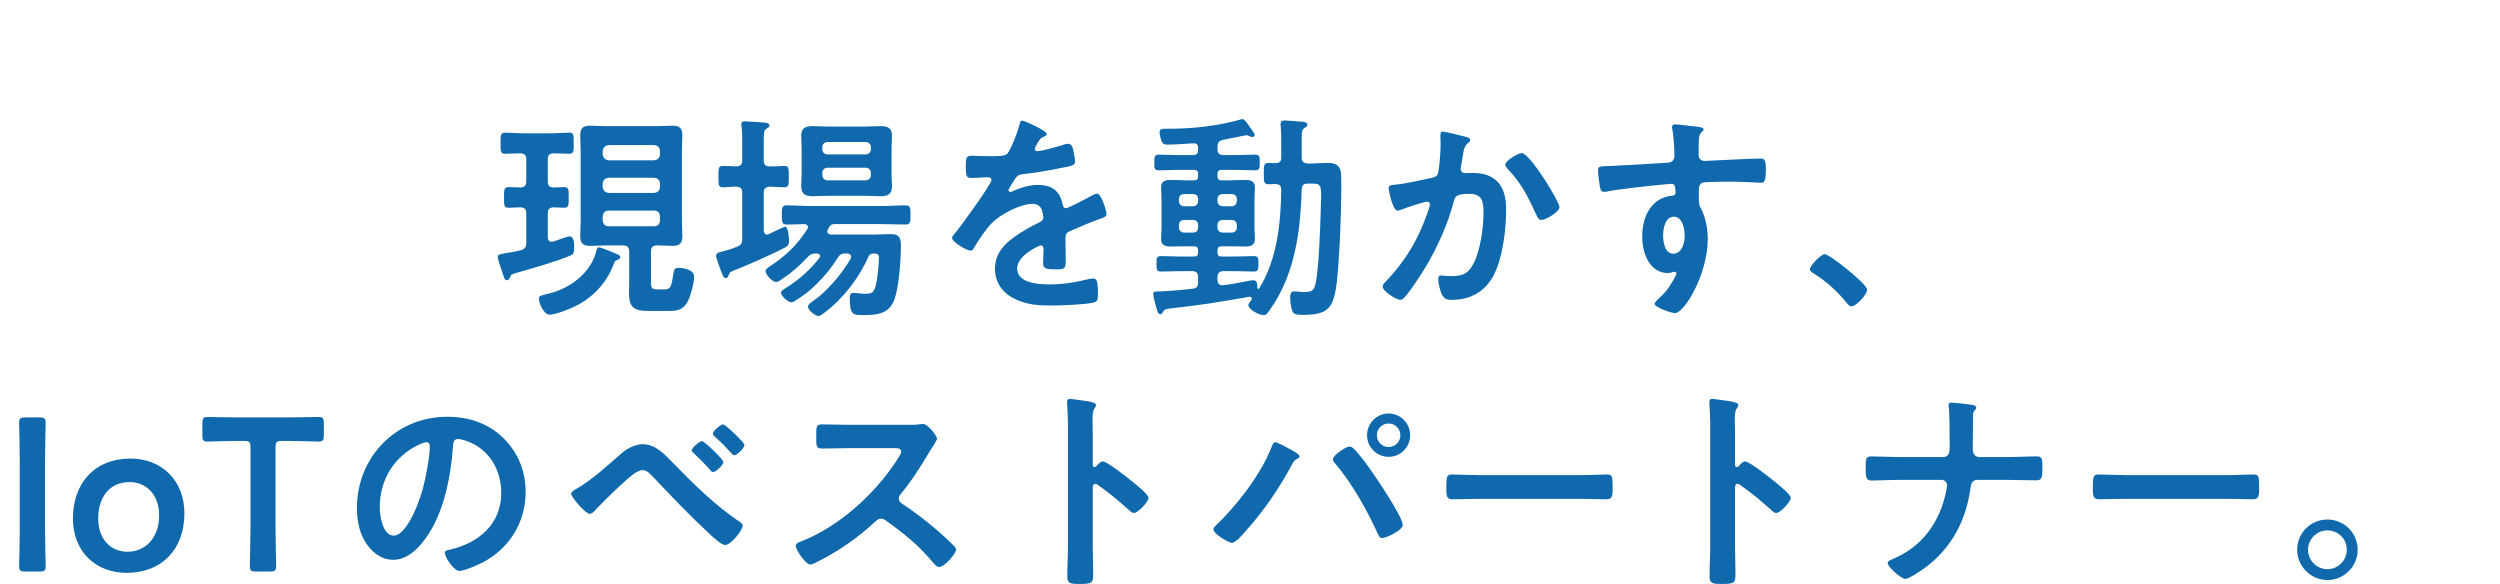
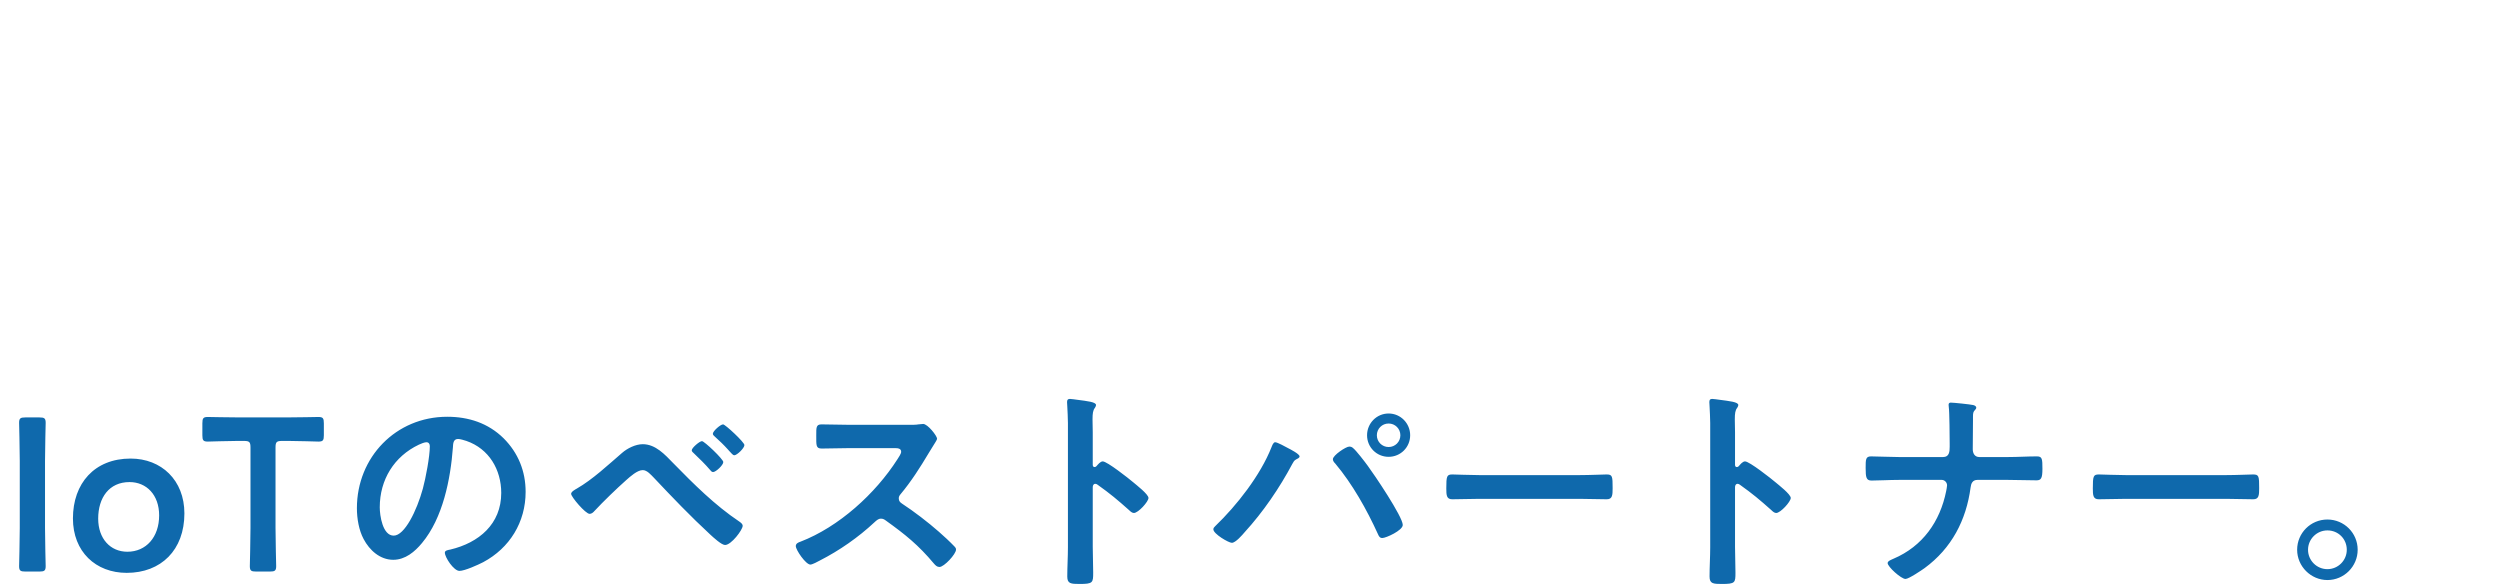
<svg xmlns="http://www.w3.org/2000/svg" width="689" height="161" viewBox="0 0 689 161" fill="none">
  <path d="M10.847 157.52H7.007C5.627 157.52 5.267 157.28 5.267 156.02C5.267 155.6 5.447 149 5.447 145.52V127.04C5.447 123.56 5.267 116.96 5.267 116.54C5.267 115.28 5.627 115.04 7.007 115.04H10.847C12.227 115.04 12.587 115.28 12.587 116.54C12.587 116.96 12.407 123.56 12.407 127.04V145.52C12.407 149 12.587 155.6 12.587 156.02C12.587 157.28 12.227 157.52 10.847 157.52ZM36 126.38C44.46 126.38 50.82 132.32 50.82 141.5C50.82 151.58 44.4 157.88 34.92 157.88C26.4 157.88 20.1 152.06 20.1 142.88C20.1 133.22 26.04 126.38 36 126.38ZM35.7 132.86C30.06 132.86 27.06 137.18 27.06 142.94C27.06 148.46 30.42 152.06 35.1 152.06C40.26 152.06 43.86 148.04 43.86 142.04C43.86 136.4 40.38 132.86 35.7 132.86ZM75.934 123.32V145.52C75.934 149 76.114 155.6 76.114 156.02C76.114 157.28 75.754 157.52 74.374 157.52H70.594C69.214 157.52 68.854 157.28 68.854 156.02C68.854 155.6 69.034 149 69.034 145.52V123.32C69.034 121.82 68.734 121.52 67.234 121.52H65.374C62.854 121.52 57.694 121.7 57.274 121.7C56.014 121.7 55.774 121.34 55.774 119.96V116.66C55.774 115.28 56.014 114.92 57.274 114.92C57.694 114.92 63.154 115.04 65.974 115.04H79.054C81.874 115.04 87.334 114.92 87.754 114.92C89.014 114.92 89.254 115.28 89.254 116.66V119.96C89.254 121.34 89.014 121.7 87.754 121.7C87.334 121.7 82.174 121.52 79.654 121.52H77.734C76.234 121.52 75.934 121.82 75.934 123.32ZM117.501 121.88C117.021 121.88 115.941 122.3 115.461 122.54C108.621 125.78 104.661 132.2 104.661 139.82C104.661 142.04 105.441 147.62 108.501 147.62C111.501 147.62 114.861 140.78 116.541 134.66C117.321 131.78 118.461 125.84 118.461 122.96C118.461 122.36 118.161 121.88 117.501 121.88ZM123.261 114.86C129.141 114.86 134.541 116.6 138.801 120.8C142.821 124.82 144.861 129.86 144.861 135.56C144.861 143.9 140.481 151.04 133.161 154.94C131.781 155.66 128.061 157.34 126.621 157.34C125.061 157.34 122.601 153.62 122.601 152.3C122.601 151.7 123.501 151.58 124.101 151.46C131.961 149.6 138.141 144.44 138.141 135.86C138.141 129.44 134.781 123.68 128.541 121.52C128.001 121.34 126.801 120.98 126.261 120.98C124.881 120.98 124.881 122.3 124.821 123.32C124.161 132.08 122.061 142.76 116.301 149.66C114.321 152.06 111.681 154.28 108.381 154.28C104.721 154.28 101.841 151.64 100.221 148.58C98.901 146.12 98.362 142.88 98.362 140.06C98.362 126.02 109.101 114.86 123.261 114.86ZM196.461 119.54C196.461 118.82 198.561 116.96 199.281 116.96C199.881 116.96 205.161 121.88 205.161 122.66C205.161 123.5 203.121 125.48 202.341 125.48C202.041 125.48 201.561 124.94 201.021 124.34C200.841 124.16 200.721 123.98 200.541 123.8C199.461 122.6 198.261 121.46 197.061 120.38C196.821 120.14 196.461 119.9 196.461 119.54ZM193.461 121.58C194.121 121.58 199.341 126.56 199.341 127.34C199.341 128.18 197.301 130.1 196.521 130.1C196.161 130.1 195.861 129.74 195.681 129.5C194.361 127.94 192.741 126.38 191.241 124.94C191.001 124.7 190.641 124.46 190.641 124.1C190.641 123.44 192.801 121.58 193.461 121.58ZM177.141 122.42C180.681 122.42 183.261 125.3 185.541 127.64C191.181 133.4 197.001 139.22 203.721 143.72C204.141 144.02 204.681 144.38 204.681 144.92C204.681 146 201.561 150.2 199.821 150.2C198.861 150.2 196.581 148.1 195.741 147.32C190.341 142.34 185.241 137 180.201 131.66C179.421 130.88 178.341 129.56 177.141 129.56C175.641 129.56 173.661 131.36 172.581 132.32C169.821 134.78 166.341 138.14 163.821 140.84C163.521 141.2 163.041 141.62 162.501 141.62C161.361 141.62 157.401 136.94 157.401 136.1C157.401 135.5 158.541 134.9 158.961 134.66C163.341 132.14 167.601 128.12 171.441 124.82C172.881 123.56 175.161 122.42 177.141 122.42ZM234.201 117.08H250.521C251.481 117.08 252.501 117.08 253.101 116.96C253.461 116.96 254.061 116.84 254.421 116.84C255.681 116.84 258.261 120.14 258.261 120.92C258.261 121.22 257.601 122.18 256.941 123.26C256.581 123.8 256.221 124.4 255.981 124.82C253.581 128.84 251.181 132.62 248.181 136.22C247.881 136.58 247.701 136.88 247.701 137.36C247.701 138.08 248.061 138.44 248.601 138.8C251.901 140.96 255.741 143.9 258.741 146.54C260.181 147.8 261.681 149.18 263.061 150.62C263.301 150.86 263.481 151.1 263.481 151.46C263.481 152.72 260.181 156.26 258.921 156.26C258.261 156.26 257.841 155.84 257.421 155.36C253.101 150.2 249.501 147.32 244.161 143.48C243.681 143.12 243.321 142.94 242.781 142.94C242.001 142.94 241.461 143.54 240.981 143.96C236.541 148.1 231.381 151.7 225.981 154.46C225.441 154.76 223.881 155.6 223.341 155.6C222.081 155.6 219.321 151.58 219.321 150.5C219.321 149.78 220.041 149.48 220.581 149.3C231.201 145.22 241.281 136.04 247.341 126.56C247.641 126.08 248.361 125.06 248.361 124.52C248.361 123.62 247.521 123.5 246.621 123.5H234.201C231.621 123.5 229.041 123.62 226.461 123.62C224.841 123.62 224.961 122.72 224.961 119.96C224.961 117.86 224.901 116.96 226.401 116.96C228.981 116.96 231.561 117.08 234.201 117.08ZM302.181 128.48C302.601 128 303.261 127.16 303.921 127.16C305.121 127.16 311.121 131.9 312.321 132.92C313.161 133.64 316.521 136.22 316.521 137.24C316.521 138.26 313.701 141.38 312.501 141.38C312.021 141.38 311.541 140.96 311.181 140.6C307.941 137.72 306.021 136.1 302.481 133.58C302.301 133.46 302.121 133.34 301.881 133.34C301.341 133.34 301.161 133.82 301.161 134.3V150.68C301.161 153.08 301.281 155.42 301.281 157.82C301.281 160.58 301.221 160.94 297.561 160.94C295.161 160.94 294.141 160.88 294.141 158.9C294.141 156.2 294.321 153.5 294.321 150.8V116.6C294.321 115.04 294.201 113.42 294.141 111.92C294.141 111.62 294.081 111.08 294.081 110.84C294.081 110.24 294.261 109.94 294.861 109.94C295.221 109.94 296.481 110.12 296.901 110.18C299.601 110.54 302.061 110.78 302.061 111.62C302.061 111.86 301.881 112.22 301.761 112.4C301.221 113.06 301.101 113.96 301.101 115.58C301.101 116.48 301.161 117.62 301.161 119.12V128.12C301.161 128.6 301.461 128.72 301.641 128.72C301.881 128.72 302.001 128.66 302.181 128.48ZM382.701 116.72C380.901 116.72 379.461 118.16 379.461 119.96C379.461 121.76 380.901 123.2 382.701 123.2C384.501 123.2 385.941 121.76 385.941 119.96C385.941 118.16 384.501 116.72 382.701 116.72ZM382.701 113.96C386.001 113.96 388.641 116.66 388.641 119.96C388.641 123.26 386.001 125.9 382.701 125.9C379.401 125.9 376.761 123.26 376.761 119.96C376.761 116.66 379.401 113.96 382.701 113.96ZM371.841 123.08C372.261 123.08 372.621 123.2 372.921 123.5C373.761 124.16 376.161 127.28 376.941 128.36C378.681 130.7 386.601 142.4 386.601 144.68C386.601 146.18 381.981 148.28 380.961 148.28C380.241 148.28 380.001 147.74 379.761 147.2C376.701 140.48 372.741 133.4 368.001 127.76C367.701 127.46 367.341 127.04 367.341 126.56C367.341 125.48 370.941 123.08 371.841 123.08ZM351.441 121.88C352.041 121.88 354.321 123.14 354.981 123.5C355.581 123.8 358.161 125.12 358.161 125.78C358.161 126.2 357.561 126.44 357.201 126.62C356.661 126.92 356.481 127.28 356.181 127.82C352.641 134.48 348.141 141.08 343.041 146.66C342.381 147.44 340.521 149.6 339.501 149.6C338.601 149.6 334.401 147.14 334.401 145.88C334.401 145.52 334.641 145.28 334.881 145.04C340.881 139.28 347.361 131 350.421 123.26C350.601 122.84 350.901 121.88 351.441 121.88ZM407.721 130.94H435.321C438.081 130.94 441.981 130.76 442.761 130.76C444.381 130.76 444.441 131.24 444.441 134.54C444.441 136.46 444.381 137.6 442.821 137.6C440.301 137.6 437.781 137.48 435.321 137.48H407.721C405.261 137.48 402.741 137.6 400.221 137.6C398.661 137.6 398.601 136.46 398.601 134.6C398.601 131.24 398.721 130.76 400.281 130.76C401.061 130.76 405.201 130.94 407.721 130.94ZM479.193 128.48C479.613 128 480.273 127.16 480.933 127.16C482.133 127.16 488.133 131.9 489.333 132.92C490.173 133.64 493.533 136.22 493.533 137.24C493.533 138.26 490.713 141.38 489.513 141.38C489.033 141.38 488.553 140.96 488.193 140.6C484.953 137.72 483.033 136.1 479.493 133.58C479.313 133.46 479.133 133.34 478.893 133.34C478.353 133.34 478.173 133.82 478.173 134.3V150.68C478.173 153.08 478.293 155.42 478.293 157.82C478.293 160.58 478.233 160.94 474.573 160.94C472.173 160.94 471.153 160.88 471.153 158.9C471.153 156.2 471.333 153.5 471.333 150.8V116.6C471.333 115.04 471.213 113.42 471.153 111.92C471.153 111.62 471.093 111.08 471.093 110.84C471.093 110.24 471.273 109.94 471.873 109.94C472.233 109.94 473.493 110.12 473.913 110.18C476.613 110.54 479.073 110.78 479.073 111.62C479.073 111.86 478.893 112.22 478.773 112.4C478.233 113.06 478.113 113.96 478.113 115.58C478.113 116.48 478.173 117.62 478.173 119.12V128.12C478.173 128.6 478.473 128.72 478.653 128.72C478.893 128.72 479.013 128.66 479.193 128.48ZM523.293 125.96H535.533C537.213 125.96 537.333 124.46 537.333 123.14V122.3C537.333 120.8 537.273 113.3 537.093 112.28C537.093 112.1 537.033 111.74 537.033 111.56C537.033 111.14 537.273 110.96 537.633 110.96C538.413 110.96 542.973 111.44 543.753 111.62C544.113 111.68 544.653 111.92 544.653 112.34C544.653 112.58 544.533 112.76 544.353 112.94C543.813 113.48 543.753 113.84 543.753 114.92V115.88C543.753 118.52 543.693 121.16 543.693 123.8C543.693 124.94 544.233 125.96 545.493 125.96H553.473C556.113 125.96 558.753 125.78 561.393 125.78C562.833 125.78 562.893 126.5 562.893 129.2C562.893 131.78 562.533 132.38 561.273 132.38C558.693 132.38 556.053 132.26 553.473 132.26H544.953C543.633 132.26 543.213 133.28 543.093 134.36C541.893 143.36 537.873 151.1 530.433 156.56C529.593 157.16 526.053 159.56 525.153 159.56C523.953 159.56 520.233 156.2 520.233 155.18C520.233 154.58 521.373 154.22 521.853 153.98C529.893 150.56 534.693 143.72 536.373 135.32C536.433 134.9 536.613 134.18 536.613 133.76C536.613 132.92 535.893 132.26 535.173 132.26H523.293C520.773 132.26 517.773 132.44 515.793 132.44C514.353 132.44 514.173 131.6 514.173 128.96C514.173 126.62 514.173 125.78 515.673 125.78C517.413 125.78 520.893 125.96 523.293 125.96ZM585.905 130.94H613.505C616.265 130.94 620.165 130.76 620.945 130.76C622.565 130.76 622.625 131.24 622.625 134.54C622.625 136.46 622.565 137.6 621.005 137.6C618.485 137.6 615.965 137.48 613.505 137.48H585.905C583.445 137.48 580.925 137.6 578.405 137.6C576.845 137.6 576.785 136.46 576.785 134.6C576.785 131.24 576.905 130.76 578.465 130.76C579.245 130.76 583.385 130.94 585.905 130.94ZM641.433 146.18C638.493 146.18 636.093 148.58 636.093 151.52C636.093 154.46 638.493 156.86 641.433 156.86C644.373 156.86 646.773 154.46 646.773 151.52C646.773 148.52 644.433 146.18 641.433 146.18ZM641.433 143.18C646.053 143.18 649.773 146.9 649.773 151.52C649.773 156.08 646.053 159.86 641.433 159.86C636.873 159.86 633.093 156.08 633.093 151.52C633.093 146.9 636.813 143.18 641.433 143.18Z" fill="#0F69AC" />
-   <path d="M169.933 71.72C169.453 71.96 169.393 72.14 169.213 72.56C167.473 77.42 164.173 81.2 159.733 83.78C157.933 84.8 153.373 86.72 151.453 86.72C149.893 86.72 148.513 83.6 148.513 82.28C148.513 81.44 149.113 81.44 151.753 80.78C157.273 79.34 162.913 75.02 164.293 69.32C164.413 68.84 164.533 68.18 165.133 68.18C165.493 68.18 166.213 68.48 166.813 68.72C168.013 69.2 169.273 69.68 170.473 70.22C170.713 70.34 170.953 70.58 170.953 70.88C170.953 71.36 170.233 71.6 169.933 71.72ZM180.253 58.04H167.773C166.753 58.04 166.213 58.64 166.093 59.66V60.74C166.213 61.76 166.753 62.36 167.773 62.36H180.253C181.273 62.36 181.873 61.76 181.873 60.74V59.66C181.873 58.64 181.273 58.04 180.253 58.04ZM180.253 48.98H167.773C166.753 49.1 166.213 49.58 166.093 50.66V51.5C166.213 52.52 166.753 53.06 167.773 53.18H180.253C181.273 53.06 181.873 52.52 181.873 51.5V50.66C181.873 49.58 181.273 49.1 180.253 48.98ZM167.773 44.18H180.253C181.273 44.06 181.873 43.52 181.873 42.5V41.66C181.873 40.64 181.273 40.1 180.253 39.98H167.773C166.753 40.1 166.213 40.64 166.093 41.66V42.5C166.213 43.52 166.753 44.06 167.773 44.18ZM173.413 77.9V69.32C173.413 68.18 172.873 67.64 171.733 67.64H166.633C165.313 67.64 163.993 67.76 162.673 67.76C160.753 67.76 159.913 67.1 159.913 65.06C159.913 63.62 160.033 62.18 160.033 60.74V41.66C160.033 40.22 159.913 38.78 159.913 37.34C159.913 35.36 160.633 34.64 162.613 34.64C163.933 34.64 165.313 34.76 166.633 34.76H181.333C182.653 34.76 183.973 34.64 185.353 34.64C187.333 34.64 188.053 35.36 188.053 37.34C188.053 38.78 187.933 40.22 187.933 41.66V60.74C187.933 62.18 188.053 63.62 188.053 65.06C188.053 67.04 187.333 67.76 185.353 67.76C184.033 67.76 182.653 67.64 181.333 67.64H181.033C179.893 67.64 179.413 68.18 179.413 69.32V78.14C179.413 79.58 179.953 79.76 181.273 79.76H183.133C184.753 79.76 185.053 79.16 185.593 75.32C185.773 74.18 186.073 73.82 186.973 73.82C188.473 73.82 191.293 74.36 191.293 76.22C191.293 77.96 190.273 81.98 189.313 83.48C188.113 85.4 186.613 85.7 184.453 85.7H178.753C174.853 85.7 173.353 84.86 173.353 80.78C173.353 79.82 173.413 78.86 173.413 77.9ZM150.973 43.88V50C150.973 51.14 151.393 51.62 152.533 51.68C152.833 51.68 155.353 51.56 155.473 51.56C156.793 51.56 156.733 52.28 156.733 54.44C156.733 56.48 156.793 57.26 155.533 57.26C155.413 57.26 152.773 57.14 152.533 57.14C151.393 57.2 150.973 57.68 150.973 58.82V65.3C150.973 66.02 151.213 66.62 151.993 66.62C152.173 66.62 152.353 66.56 152.533 66.56C153.193 66.32 156.553 65.12 156.973 65.12C158.233 65.12 158.233 67.22 158.233 68.12C158.233 69.86 158.053 70.1 156.853 70.58C153.253 72.08 146.233 74.12 142.333 75.2C140.833 75.62 140.773 75.74 140.533 76.52C140.353 76.88 140.113 77.24 139.693 77.24C139.153 77.24 139.033 76.82 138.733 75.92C138.433 75.08 137.173 71.48 137.173 70.82C137.173 70.16 137.593 70.1 139.513 69.74C140.473 69.56 141.733 69.44 143.533 68.96C144.673 68.66 145.033 68.12 145.033 66.92V58.82C145.033 57.68 144.613 57.2 143.413 57.14C143.113 57.14 140.293 57.26 140.173 57.26C138.853 57.26 138.913 56.48 138.913 54.44C138.913 52.34 138.853 51.56 140.173 51.56C141.253 51.56 142.333 51.68 143.413 51.68C144.553 51.62 145.033 51.14 145.033 50V43.88C145.033 42.8 144.613 42.32 143.413 42.26C142.393 42.26 140.113 42.38 139.213 42.38C137.893 42.38 137.953 41.48 137.953 39.5C137.953 37.46 137.893 36.56 139.213 36.56C140.653 36.56 142.573 36.74 144.493 36.74H151.633C153.553 36.74 155.473 36.56 156.853 36.56C158.173 36.56 158.113 37.28 158.113 39.44C158.113 41.72 158.173 42.38 156.853 42.38C155.953 42.38 153.673 42.26 152.593 42.26C151.393 42.32 150.973 42.74 150.973 43.88ZM238.573 46.22H228.073C227.233 46.22 226.633 46.82 226.633 47.66V48.26C226.633 49.1 227.233 49.7 228.073 49.7H238.573C239.413 49.7 240.013 49.1 240.013 48.26V47.66C240.013 46.82 239.413 46.22 238.573 46.22ZM228.073 42.56H238.573C239.413 42.56 240.013 41.96 240.013 41.12V40.58C240.013 39.74 239.413 39.14 238.573 39.14H228.073C227.233 39.14 226.633 39.74 226.633 40.58V41.12C226.633 41.96 227.233 42.56 228.073 42.56ZM245.713 40.76V48.08C245.713 49.16 245.833 50.3 245.833 51.38C245.833 53.42 244.753 54.08 242.833 54.08C241.273 54.08 239.773 53.96 238.273 53.96H228.433C226.933 53.96 225.433 54.08 223.933 54.08C221.953 54.08 220.813 53.48 220.813 51.38C220.813 50.24 220.933 49.16 220.933 48.08V40.76C220.933 39.62 220.813 38.54 220.813 37.46C220.813 35.36 221.893 34.76 223.873 34.76C225.373 34.76 226.873 34.88 228.433 34.88H238.273C239.773 34.88 241.273 34.76 242.773 34.76C244.693 34.76 245.833 35.3 245.833 37.46C245.833 38.54 245.713 39.68 245.713 40.76ZM240.673 69.86C239.953 69.92 239.593 70.16 239.293 70.82C236.833 76.52 232.273 82.4 227.293 86.12C226.813 86.48 226.093 87.08 225.553 87.08C224.653 87.08 222.673 85.46 222.673 84.5C222.673 83.96 223.513 83.36 223.933 83.06C227.833 80.48 232.093 75.38 234.433 71.3C234.493 71.12 234.553 70.94 234.553 70.76C234.553 70.1 234.073 69.92 233.533 69.86H233.053C232.033 69.86 231.493 70.1 230.953 70.94C229.273 73.64 227.293 76.1 225.013 78.32C222.673 80.6 221.593 81.32 218.893 83.06C218.653 83.24 218.353 83.3 218.053 83.3C217.153 83.3 215.233 81.56 215.233 80.66C215.233 80.12 216.193 79.64 216.613 79.34C220.273 77.06 223.093 74.54 225.793 71.12C225.913 70.94 226.033 70.82 226.033 70.58C226.033 70.04 225.553 69.92 225.133 69.86H224.893C223.813 69.86 223.393 70.04 222.673 70.76C220.513 73.1 218.233 75.14 215.653 76.82C215.173 77.18 214.453 77.72 213.853 77.72C212.893 77.72 210.973 75.68 210.973 74.72C210.973 74.18 211.573 73.82 212.353 73.28C216.613 70.46 219.733 67.46 222.493 63.14C222.613 62.96 222.673 62.78 222.673 62.6C222.673 62.06 222.253 61.82 221.773 61.76C220.393 61.82 217.993 61.88 216.733 61.88C215.413 61.88 215.473 60.92 215.473 59.24C215.473 57.56 215.413 56.6 216.733 56.6C219.013 56.6 221.233 56.78 223.513 56.78H242.893C245.113 56.78 247.393 56.6 249.673 56.6C250.993 56.6 250.933 57.56 250.933 59.24C250.933 60.92 250.993 61.88 249.673 61.88C247.393 61.88 245.113 61.76 242.893 61.76H230.053C229.153 61.76 228.853 62 228.433 62.72C228.313 62.9 228.253 63.08 228.133 63.26C228.073 63.44 228.013 63.62 228.013 63.8C228.013 64.4 228.493 64.58 229.033 64.64H240.973C242.533 64.64 244.093 64.52 245.593 64.52C247.873 64.52 248.293 65.66 248.293 67.7C248.293 71.48 247.753 78.98 246.553 82.4C245.113 86.48 241.873 86.84 238.033 86.84C235.213 86.84 234.193 86.9 234.193 82.22C234.193 81.5 234.253 80.72 235.213 80.72C235.753 80.72 236.713 80.84 237.313 80.9C237.733 80.96 238.093 80.96 238.513 80.96C240.253 80.96 240.733 80.66 241.273 78.98C241.813 77.12 242.233 72.98 242.233 71C242.233 69.86 241.573 69.92 240.673 69.86ZM203.113 68C204.253 67.52 204.553 67.04 204.553 65.78V53.12C204.553 51.98 204.133 51.56 202.933 51.44C201.673 51.44 200.353 51.62 199.213 51.62C197.953 51.62 198.013 50.78 198.013 48.68C198.013 46.46 197.953 45.74 199.213 45.74C199.753 45.74 202.153 45.8 202.873 45.86C204.073 45.8 204.553 45.38 204.553 44.18V39.68C204.553 38.06 204.553 36.44 204.373 34.94C204.313 34.76 204.313 34.46 204.313 34.22C204.313 33.56 204.733 33.44 205.333 33.44C206.233 33.44 209.833 33.74 210.913 33.8C211.333 33.86 212.053 33.98 212.053 34.58C212.053 35 211.693 35.18 211.153 35.54C210.553 35.9 210.493 36.56 210.493 38.54V44.18C210.493 45.38 210.973 45.86 212.113 45.86C213.493 45.92 214.813 45.74 216.193 45.74C217.393 45.74 217.393 46.4 217.393 48.68C217.393 50.84 217.453 51.62 216.193 51.62C215.293 51.62 213.493 51.5 212.113 51.44C210.973 51.56 210.493 51.98 210.493 53.12V63.44C210.493 64.04 210.733 64.64 211.393 64.64C211.633 64.64 211.813 64.52 211.993 64.46C212.173 64.4 212.773 64.1 213.373 63.8C214.573 63.2 216.133 62.48 216.373 62.48C217.273 62.48 217.453 65.72 217.453 66.38C217.453 67.28 217.213 67.76 216.433 68.18C212.173 70.4 206.773 72.74 202.273 74.54C201.253 74.96 201.073 75.14 200.953 75.5C200.713 76.16 200.533 76.64 200.053 76.64C199.393 76.64 199.213 75.98 198.733 74.72C198.433 74 197.353 71.12 197.353 70.52C197.353 69.68 198.193 69.56 198.853 69.38C200.293 69.02 201.673 68.6 203.113 68ZM281.773 33.26C282.313 33.26 288.493 36.02 288.493 36.92C288.493 37.28 288.073 37.52 287.773 37.64C286.813 38 286.573 38.3 285.793 39.68C285.613 39.98 285.193 40.7 285.193 41.06C285.193 41.48 285.493 41.66 285.853 41.66C287.053 41.66 291.553 40.4 292.813 39.98C293.233 39.8 293.893 39.62 294.313 39.62C295.333 39.62 295.633 40.58 295.813 41.42C295.993 42.2 296.293 43.82 296.293 44.66C296.293 45.68 294.373 45.92 293.113 46.16C289.333 46.94 285.553 47.6 281.773 48.02C280.813 48.14 280.573 48.26 279.973 48.98C279.613 49.46 277.933 52.04 277.933 52.46C277.933 52.7 278.173 52.88 278.413 52.88C278.773 52.88 279.193 52.7 279.493 52.52C281.533 51.62 283.813 50.96 286.033 50.96C289.873 50.96 292.093 52.58 292.873 56.36C292.993 56.9 293.173 57.38 293.773 57.38C294.493 57.38 299.833 54.5 300.793 53.96C301.213 53.78 301.873 53.36 302.353 53.36C303.493 53.36 304.933 57.98 304.933 59C304.933 59.72 304.273 59.96 303.133 60.32C302.893 60.44 302.593 60.5 302.293 60.62C299.893 61.52 297.553 62.54 295.213 63.56C294.133 63.98 293.653 64.34 293.653 65.54V66.32C293.653 68.18 293.713 69.98 293.713 71.84C293.713 74 293.413 74.24 291.133 74.24C288.553 74.24 287.473 74.12 287.473 72.56C287.473 71.24 287.593 69.92 287.593 68.66C287.593 68.12 287.413 67.64 286.813 67.64C286.513 67.64 280.333 70.28 280.333 74C280.333 78.02 286.153 78.38 289.033 78.38C293.053 78.38 296.293 77.84 300.193 76.88C300.553 76.82 300.973 76.76 301.393 76.76C302.173 76.76 302.593 77.42 302.593 80.84C302.593 82.64 302.533 83.12 301.213 83.42C298.933 83.96 292.273 84.2 289.693 84.2C286.273 84.2 283.393 84.02 280.213 82.64C276.553 81.02 274.213 78.14 274.213 74.06C274.213 68.66 278.593 65.72 282.733 63.26C283.933 62.54 285.193 61.88 286.453 61.28C287.053 60.98 287.533 60.62 287.533 59.9C287.533 59.48 287.353 58.64 287.233 58.22C286.933 56.9 285.973 56.18 284.593 56.18C281.233 56.18 275.713 59.06 273.373 61.46C271.633 63.2 269.593 66.32 268.333 68.48C268.153 68.78 267.913 69.08 267.493 69.08C266.413 69.08 262.393 66.68 262.393 65.6C262.393 65.12 262.873 64.64 263.173 64.28C264.553 62.78 273.253 50.72 273.253 49.58C273.253 49.04 272.773 48.86 271.933 48.86C270.973 48.86 269.593 49.04 267.733 49.04C266.413 49.04 266.173 48.74 266.173 45.68C266.173 43.28 266.413 42.92 267.913 42.92C268.933 42.92 270.493 43.04 272.233 43.04H273.973C275.533 43.04 277.153 42.98 277.693 42.26C278.713 40.94 280.513 36.26 280.933 34.52C281.053 33.86 281.173 33.26 281.773 33.26ZM326.353 56.84H328.813C329.653 56.84 330.193 56.24 330.193 55.4V54.86C330.193 54.02 329.653 53.48 328.813 53.48H326.353C325.513 53.48 324.913 54.02 324.913 54.86V55.4C324.913 56.24 325.513 56.84 326.353 56.84ZM330.193 62.66V62C330.193 61.16 329.653 60.62 328.813 60.62H326.353C325.513 60.62 324.913 61.16 324.913 62V62.66C324.913 63.56 325.513 64.1 326.353 64.1H328.813C329.653 64.1 330.193 63.56 330.193 62.66ZM339.433 60.62H336.973C336.133 60.62 335.533 61.16 335.533 62V62.66C335.533 63.56 336.133 64.1 336.973 64.1H339.433C340.273 64.1 340.873 63.56 340.873 62.66V62C340.873 61.16 340.273 60.62 339.433 60.62ZM335.533 54.86V55.4C335.533 56.24 336.133 56.84 336.973 56.84H339.433C340.273 56.84 340.873 56.24 340.873 55.4V54.86C340.873 54.02 340.273 53.48 339.433 53.48H336.973C336.133 53.48 335.533 54.02 335.533 54.86ZM339.073 67.88H336.673C335.893 67.88 335.533 68.18 335.533 69.02V69.56C335.533 70.34 335.893 70.7 336.673 70.7H340.333C342.073 70.7 343.813 70.58 345.553 70.58C346.873 70.58 346.813 71.3 346.813 72.74C346.813 74.24 346.813 74.84 345.493 74.84C343.753 74.84 342.013 74.72 340.333 74.72H337.213C336.073 74.72 335.533 75.26 335.533 76.4V77.12C335.533 77.96 335.893 78.62 336.853 78.62H337.093C339.313 78.38 342.193 77.78 344.353 77.36C344.593 77.3 345.133 77.24 345.493 77.24C346.513 77.24 346.513 78.56 346.513 79.28C346.573 79.52 346.693 79.64 346.813 79.64C346.933 79.64 346.993 79.58 347.053 79.46C351.973 71.54 352.993 61.46 353.113 52.34C353.113 51.2 352.693 50.78 351.493 50.72C350.893 50.72 350.233 50.78 349.633 50.78C348.253 50.78 348.313 49.94 348.313 47.9C348.313 45.68 348.253 44.9 349.633 44.9C349.993 44.9 351.133 44.96 351.493 44.96C352.693 44.96 353.113 44.48 353.113 43.34V39.14C353.113 37.64 353.113 36.68 352.993 35.3C352.993 35.06 352.933 34.52 352.933 34.16C352.933 33.38 353.413 33.2 354.073 33.2C354.793 33.2 356.653 33.38 357.433 33.44C359.053 33.56 360.313 33.5 360.313 34.4C360.313 34.82 359.893 35 359.593 35.24C358.813 35.66 358.753 36.2 358.753 38.36V43.4C358.753 44.54 359.233 44.96 360.433 45.08C362.293 45.08 364.213 44.9 366.073 44.9C368.413 44.9 369.553 45.86 369.613 48.26C369.793 53.18 369.433 63.62 369.133 68.66C368.173 83.72 368.053 86.78 359.173 86.78C356.593 86.78 356.293 86.54 355.873 84.74C355.693 83.9 355.573 82.94 355.573 82.1C355.573 81.32 355.633 80.3 356.653 80.3C356.893 80.3 357.313 80.36 357.553 80.36C357.973 80.42 358.753 80.48 359.173 80.48C360.913 80.48 361.933 80.42 362.413 78.74C363.433 75.44 363.853 62.84 363.973 58.76C364.213 50.96 364.453 50.6 361.513 50.6H360.433C359.293 50.6 358.813 51.02 358.753 52.16C358.453 62.3 357.253 72.74 352.273 81.74C351.433 83.3 350.473 84.68 349.453 86.12C349.093 86.6 348.853 86.84 348.253 86.84C346.813 86.84 344.053 85.22 344.053 84.08C344.053 83.66 344.653 83 344.893 82.64C345.013 82.52 345.013 82.46 345.013 82.28C345.013 81.98 344.773 81.74 344.293 81.8C340.573 82.46 336.853 83.06 333.133 83.66C329.533 84.2 325.813 84.62 322.333 85.04C321.253 85.16 320.893 85.28 320.533 85.94C320.353 86.3 320.173 86.6 319.753 86.6C319.093 86.6 318.913 85.52 318.613 84.56C318.433 83.84 317.833 81.74 317.833 81.08C317.833 80.42 318.073 80.3 319.693 80.3C321.073 80.3 325.693 79.94 328.633 79.58C329.833 79.46 330.193 78.92 330.193 77.78V76.4C330.193 75.26 329.713 74.72 328.573 74.72H325.213C323.473 74.72 321.733 74.84 319.993 74.84C318.673 74.84 318.733 74.12 318.733 72.74C318.733 71.3 318.673 70.58 319.993 70.58C321.733 70.58 323.473 70.7 325.213 70.7H329.053C329.893 70.7 330.193 70.34 330.193 69.56V69.02C330.193 68.24 329.893 67.88 329.053 67.88H326.773C325.393 67.88 324.073 67.94 322.693 67.94C321.133 67.94 319.993 67.64 319.993 65.84C319.993 64.88 320.113 63.92 320.113 62.9V54.68C320.113 53.66 319.993 52.7 319.993 51.68C319.993 49.94 321.133 49.58 322.693 49.58C324.013 49.58 325.393 49.7 326.773 49.7H329.053C329.893 49.7 330.193 49.34 330.193 48.56V47.96C330.193 47.18 329.893 46.82 329.053 46.82H324.613C322.873 46.82 321.133 46.94 319.393 46.94C318.013 46.94 318.133 46.16 318.133 44.78C318.133 43.4 318.073 42.62 319.393 42.62C321.133 42.62 322.873 42.74 324.613 42.74H328.813C329.773 42.74 330.193 42.32 330.193 41.3V40.82C330.193 39.92 329.833 39.44 328.873 39.5C326.713 39.62 323.773 39.86 321.613 39.86C320.953 39.86 320.473 39.68 320.173 39.02C319.933 38.42 319.573 37.16 319.573 36.44C319.573 35.54 320.353 35.48 321.433 35.48H322.213C328.753 35.48 335.893 34.7 342.253 32.84H342.493C342.913 32.84 343.513 33.56 344.653 35.3C345.613 36.68 345.793 36.86 345.793 37.22C345.793 37.58 345.373 37.76 345.193 37.76C344.893 37.76 344.473 37.58 344.233 37.46C343.993 37.34 343.693 37.28 343.453 37.28C343.153 37.28 337.933 38.42 337.093 38.54C335.953 38.84 335.533 39.26 335.533 40.46V41.06C335.533 42.2 336.073 42.74 337.213 42.74H340.693C342.433 42.74 344.173 42.62 345.913 42.62C347.293 42.62 347.173 43.4 347.173 44.78C347.173 46.16 347.233 46.94 345.913 46.94C344.173 46.94 342.433 46.82 340.693 46.82H336.673C335.893 46.82 335.533 47.18 335.533 47.96V48.56C335.533 49.34 335.893 49.7 336.673 49.7H339.073C340.453 49.7 341.773 49.58 343.153 49.58C344.713 49.58 345.853 49.94 345.853 51.74C345.853 52.7 345.733 53.66 345.733 54.68V62.9C345.733 63.92 345.853 64.88 345.853 65.84C345.853 67.58 344.713 67.94 343.213 67.94C341.833 67.94 340.453 67.88 339.073 67.88ZM419.413 42.2C421.633 42.2 429.793 55.58 429.793 57.08C429.793 58.4 426.013 60.62 424.813 60.62C424.033 60.62 423.733 59.84 423.433 59.24C421.033 54.08 419.413 50.66 415.393 46.4C415.153 46.16 414.853 45.8 414.853 45.38C414.853 44.3 418.333 42.2 419.413 42.2ZM397.633 36.26C398.233 36.26 402.793 37.4 403.693 37.64C404.173 37.76 405.193 37.94 405.193 38.6C405.193 38.96 404.953 39.14 404.713 39.32C403.573 40.16 403.453 41.12 403.093 43.22C402.973 43.94 402.853 44.78 402.673 45.8C402.613 45.98 402.553 46.28 402.553 46.46C402.553 47.3 403.153 47.72 403.873 47.72C404.113 47.72 404.353 47.66 404.593 47.66C407.053 47.66 409.273 47.66 411.433 49.04C414.433 50.96 415.093 54.44 415.093 57.74C415.093 63.26 414.133 71.36 411.493 76.16C409.093 80.54 405.013 82.64 400.153 82.64C398.833 82.64 398.053 82.46 397.393 81.2C396.913 80.18 396.373 78.08 396.373 76.94C396.373 76.34 396.553 75.92 397.153 75.92C397.753 75.92 398.773 76.1 399.973 76.1C403.213 76.1 404.713 75.38 406.213 72.44C407.953 68.96 408.853 62.72 408.853 58.88C408.853 55.88 408.673 53.42 405.073 53.42C401.653 53.42 401.053 53.9 400.633 55.58C399.073 61.64 396.193 68.06 393.013 73.4C391.573 75.74 388.813 80.12 387.013 82.04C386.713 82.34 386.353 82.64 385.933 82.64C384.913 82.64 381.073 80.36 381.073 78.98C381.073 78.44 381.553 77.96 381.913 77.6C386.653 72.62 390.133 67.28 392.593 60.86C392.893 60.14 394.093 56.9 394.093 56.36C394.093 55.88 393.793 55.58 393.313 55.58C392.473 55.58 387.493 57.26 386.473 57.68C386.113 57.8 385.573 58.04 385.213 58.04C383.713 58.04 382.693 52.16 382.693 51.86C382.693 50.96 383.713 50.96 384.493 50.9C387.613 50.6 391.393 49.7 394.453 49.04C395.653 48.8 396.253 48.5 396.433 47.24C396.793 45.14 397.033 41.66 397.033 39.5C397.033 38.84 396.973 38.18 396.973 37.46C396.973 36.98 396.973 36.26 397.633 36.26ZM461.293 59.72C458.953 59.72 458.353 63.02 458.353 64.82C458.353 66.62 458.773 69.92 461.173 69.92C463.573 69.92 464.293 66.86 464.293 65C464.293 63.14 463.753 59.72 461.293 59.72ZM461.593 34.28C462.973 34.28 464.833 34.64 466.273 34.76C467.713 34.88 469.513 35.06 469.513 35.6C469.513 35.9 469.333 36.08 469.153 36.26C468.733 36.56 468.253 37.04 468.193 38.78C468.133 40.04 468.133 41.36 468.133 42.62C468.133 43.76 468.793 44.36 469.873 44.36C470.353 44.36 472.693 44.18 473.353 44.18C476.293 44.06 482.713 43.7 485.293 43.7C486.253 43.7 486.673 44.06 486.673 46.76C486.673 50.42 485.953 50.36 485.353 50.36C484.513 50.36 480.013 50.06 476.653 50.06C475.573 50.06 469.993 50.12 469.333 50.3C468.493 50.6 468.193 51.44 468.193 52.28V54.38C468.193 56.06 468.253 56.54 468.793 57.5C470.113 59.96 470.653 63.14 470.653 65.9C470.653 75.56 464.233 86.3 461.593 86.3C460.873 86.3 456.013 84.8 456.013 83.72C456.013 83.24 457.033 82.4 457.393 82.04C459.673 79.88 460.213 78.86 461.713 76.22C461.833 75.92 462.013 75.68 462.013 75.32C462.013 75.14 461.833 74.9 461.593 74.9C461.413 74.9 461.293 74.9 461.113 74.96C460.693 75.08 460.153 75.26 459.733 75.26C454.513 75.26 452.593 69.62 452.593 65.24C452.593 59.72 454.993 54.44 461.053 53.9C461.353 53.84 461.773 53.66 461.773 53.18C461.773 50.96 461.353 50.66 460.693 50.66C460.213 50.66 457.453 50.96 456.733 51.02C453.613 51.32 445.873 52.16 442.993 52.76C442.693 52.82 442.393 52.88 442.093 52.88C441.133 52.88 441.073 52.04 440.893 51.26C440.713 50.24 440.413 47.96 440.413 46.94C440.413 45.74 440.953 45.86 443.893 45.74C445.513 45.68 459.613 44.9 460.153 44.78C461.053 44.54 461.473 43.82 461.473 42.92C461.473 41.06 461.233 37.28 460.873 35.48C460.813 35.3 460.813 35.18 460.813 35C460.813 34.52 461.113 34.28 461.593 34.28ZM498.807 74.24C498.807 73.22 501.867 70.04 502.887 70.04C504.267 70.04 514.587 78.32 514.587 79.82C514.587 81.14 511.587 84.44 510.207 84.44C509.727 84.44 509.307 83.9 509.007 83.54C506.427 80.36 503.367 77.54 499.887 75.38C499.467 75.14 498.807 74.78 498.807 74.24Z" fill="#0F69AC" />
</svg>